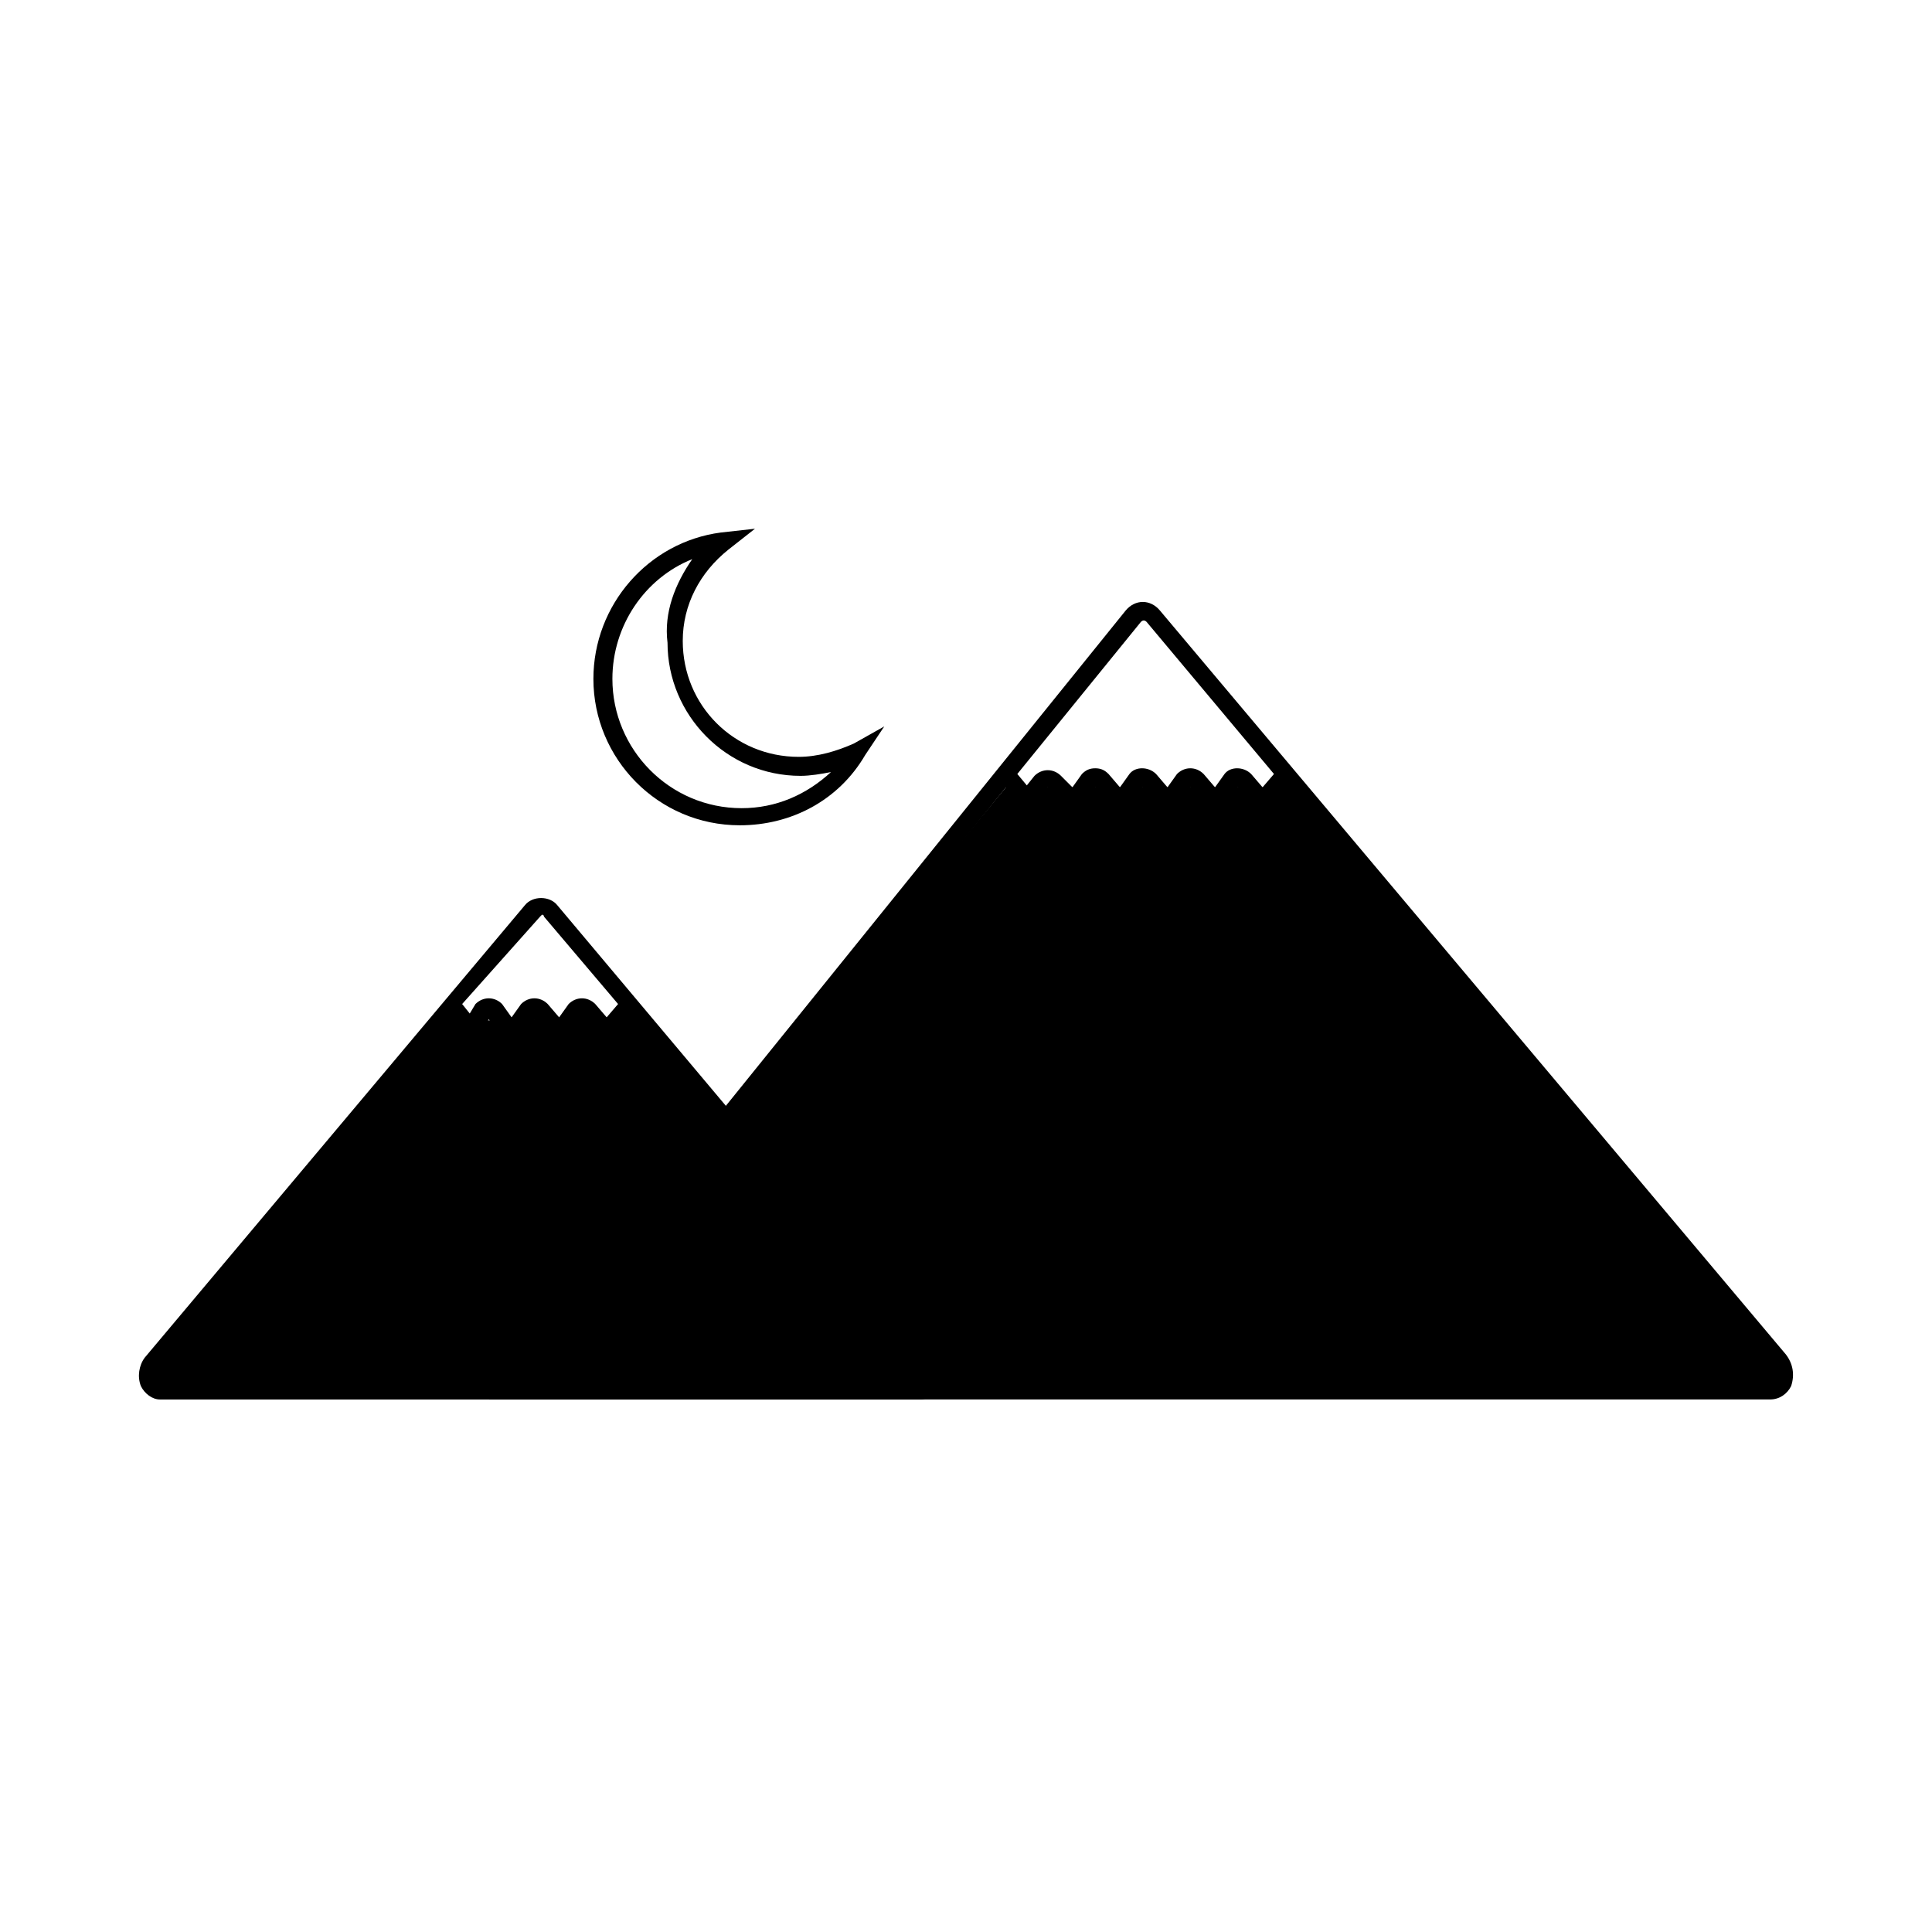
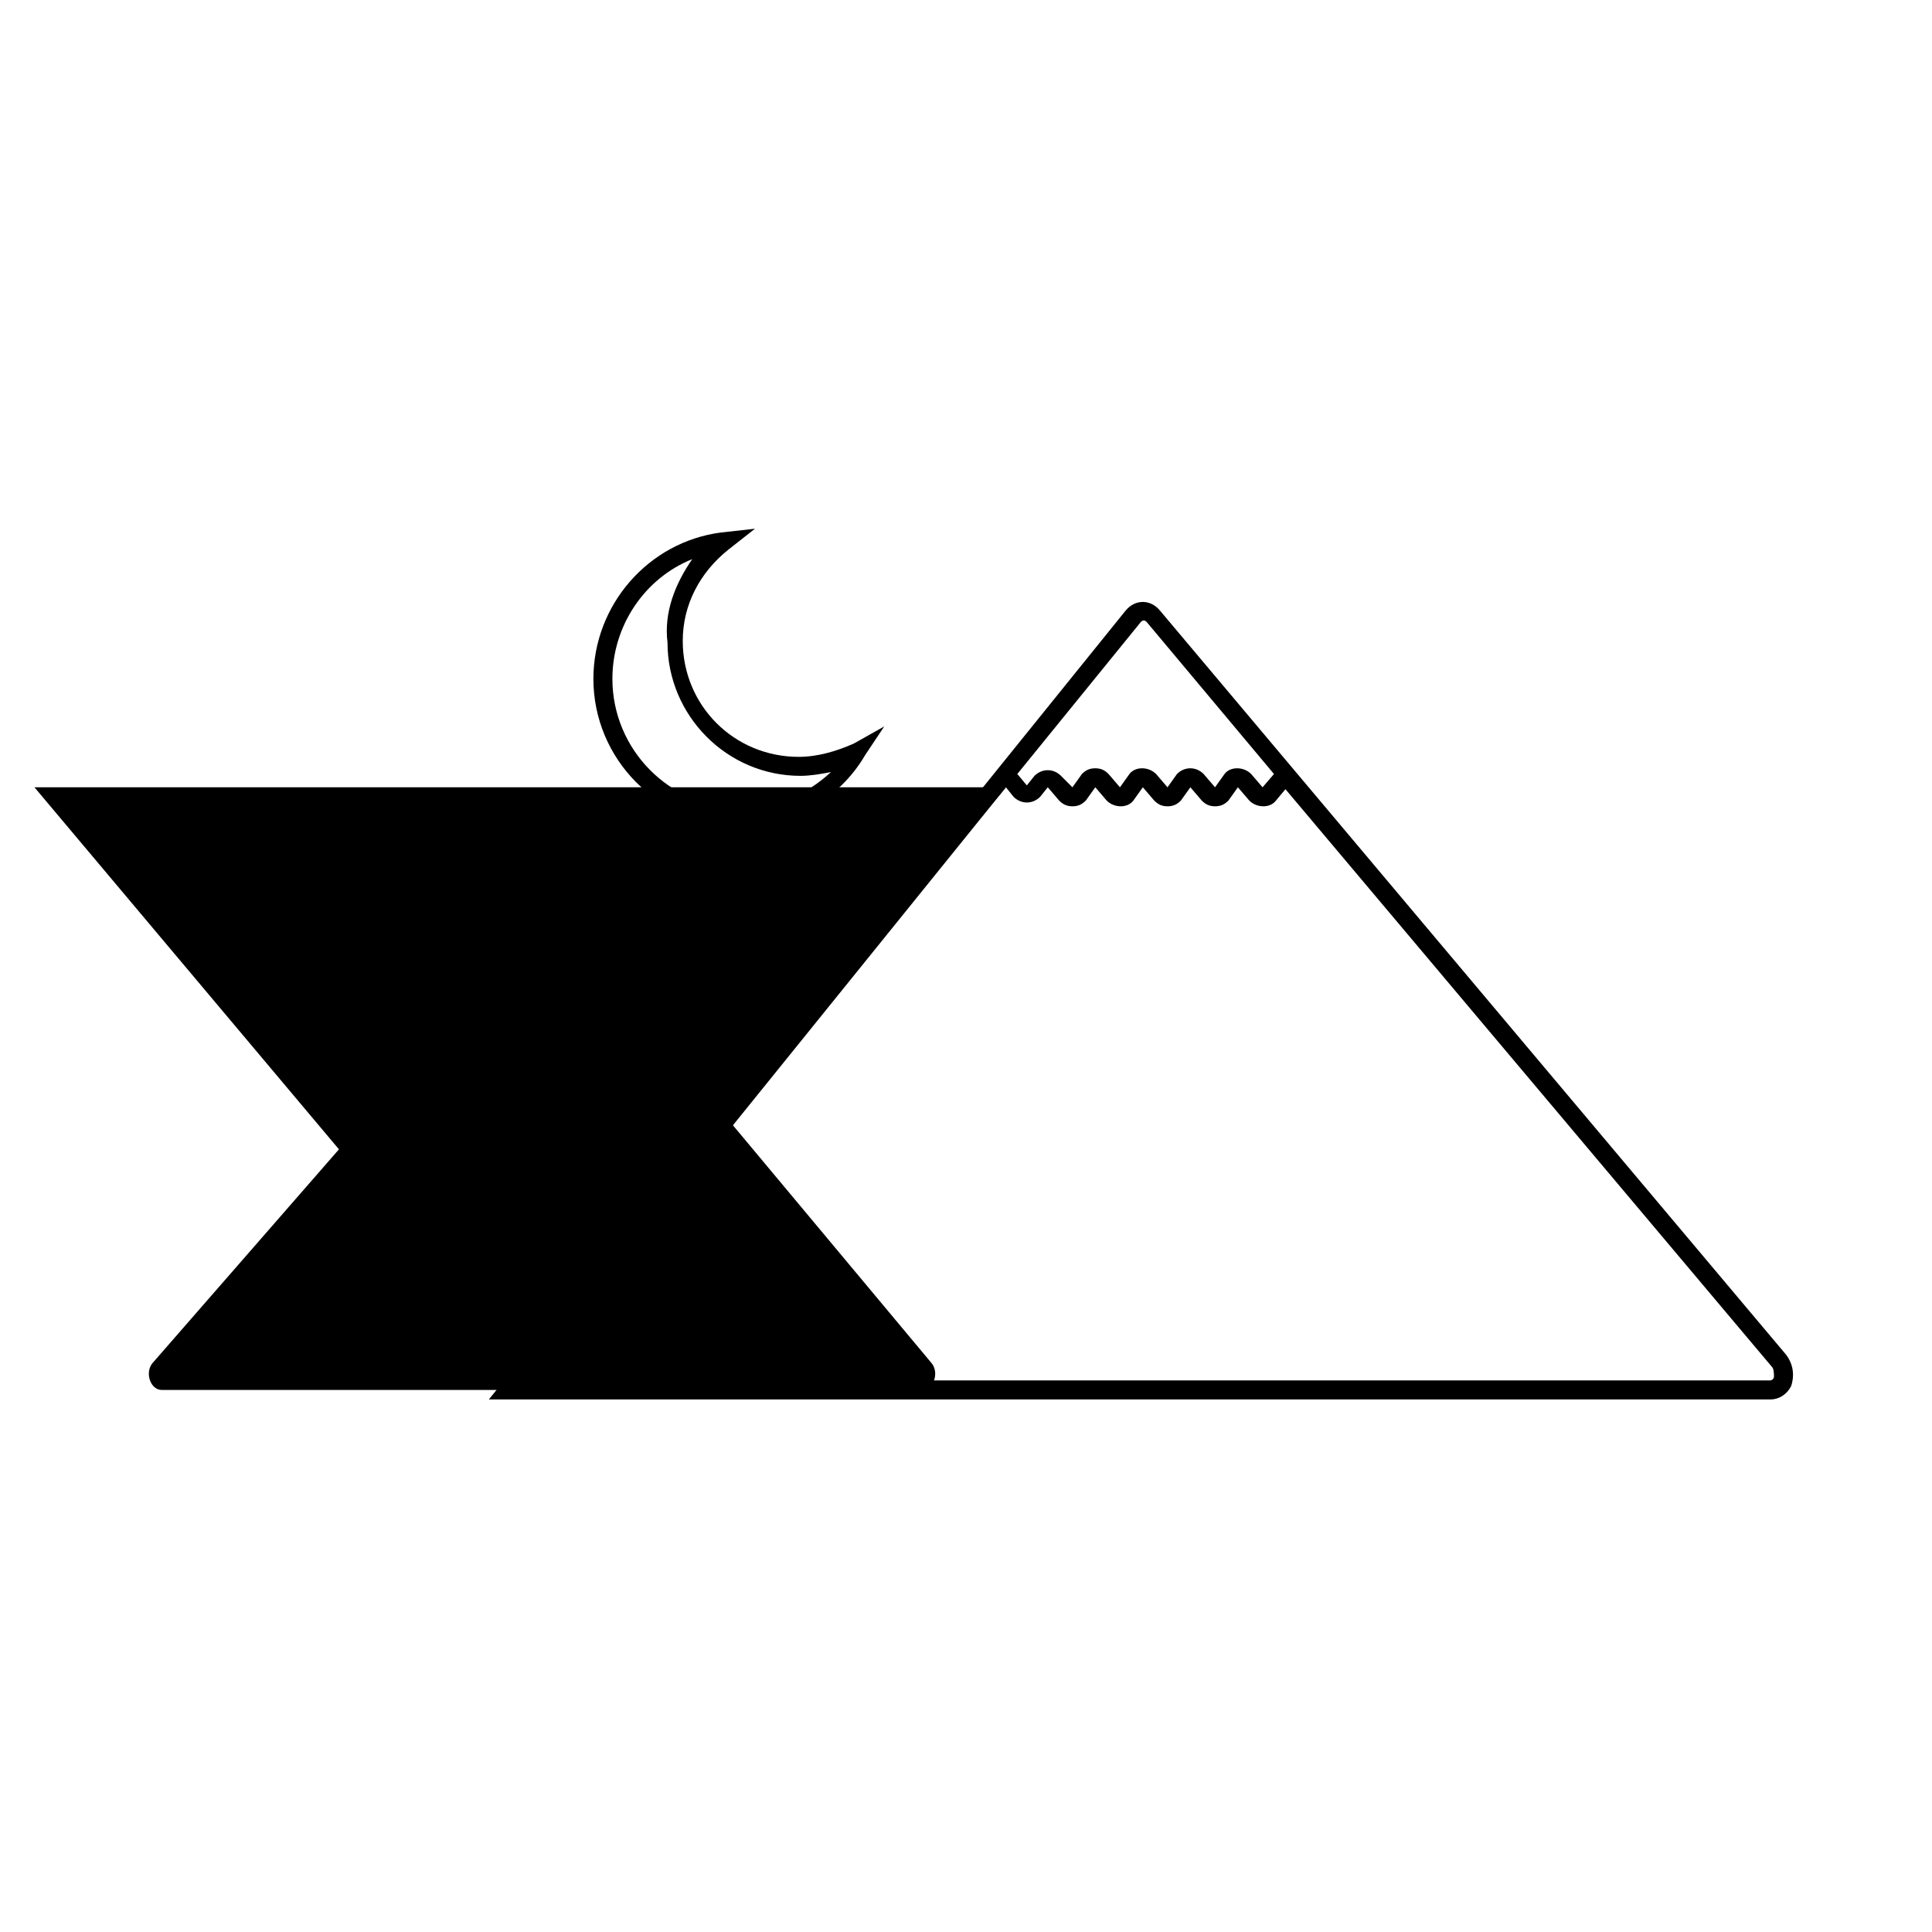
<svg xmlns="http://www.w3.org/2000/svg" fill="#000000" width="800px" height="800px" version="1.1" viewBox="144 144 512 512">
  <g>
    <path d="m263.46 414.61-79.098 90.688c-2.016 2.519-0.504 7.055 2.519 7.055h201.52c3.023 0 4.535-4.535 2.519-7.055l-76.578-91.695c-11.086 0-45.848 1.008-50.887 1.008z" />
    <path d="m340.05 362.71c-21.664 0-38.793-17.633-38.793-38.793 0-19.648 14.609-36.273 33.754-38.793l9.07-1.008-7.055 5.543c-7.559 6.047-12.09 14.609-12.09 24.184 0 17.129 13.602 30.73 30.73 30.73 5.039 0 10.078-1.512 14.609-3.527l8.062-4.535-5.039 7.559c-7.055 12.094-19.648 18.641-33.25 18.641zm-12.598-70.531c-12.594 5.039-21.16 17.633-21.16 31.738 0 18.641 15.113 34.258 34.258 34.258 9.07 0 17.129-3.527 23.68-9.574-2.519 0.504-5.543 1.008-8.062 1.008-19.648 0-35.266-16.121-35.266-35.266-1.004-8.059 2.016-15.613 6.551-22.164z" />
-     <path d="m392.44 503.79-100.76-119.91c-2.016-2.519-6.551-2.519-8.566 0l-100.76 119.91c-1.512 2.016-2.016 5.039-1.008 7.559 1.008 2.016 3.023 3.527 5.039 3.527h201.52c2.016 0 4.031-1.512 5.039-3.527 1.512-2.523 1.008-5.547-0.504-7.559zm-105.3-116.89 0.504-0.504s0.504 0 0.504 0.504l19.648 23.176-3.023 3.527-3.023-3.527c-2.016-2.016-5.039-2.016-7.055 0l-2.519 3.527-3.023-3.527c-2.016-2.016-5.039-2.016-7.055 0l-2.519 3.527-2.519-3.527c-2.016-2.016-5.039-2.016-7.055 0l-1.512 2.519-2.016-2.519zm101.77 122.43-0.504 0.504h-201.52c-0.504 0-0.504-0.504-0.504-0.504-0.504-0.504-0.504-1.512 0-2.016l77.082-92.195 1.512 1.512c2.016 2.016 5.039 2.016 7.055 0l1.512-2.519 2.519 3.527c2.016 2.016 5.039 2.016 7.055 0l2.519-3.527 3.023 3.527c1.008 1.008 2.016 1.512 3.527 1.512s2.519-0.504 3.527-1.512l2.519-3.527 3.023 3.527c2.016 2.016 5.039 2.016 7.055 0l2.519-3.023 78.09 92.699c0.496 0.504 0.496 1.008-0.008 2.016z" />
-     <path d="m410.58 352.64-132 159.71h334.53c3.527 0 5.039-5.039 2.519-7.559l-127.97-152.15h-77.082z" />
+     <path d="m410.58 352.64-132 159.71c3.527 0 5.039-5.039 2.519-7.559l-127.97-152.15h-77.082z" />
    <path d="m617.14 502.78-165.75-196.99c-2.519-3.023-6.551-3.023-9.07 0l-168.77 209.08h339.57c2.519 0 4.535-1.512 5.543-3.527 1.008-3.023 0.504-6.047-1.512-8.562zm-170.79-193.97c0.504-0.504 1.008-0.504 1.512 0l33.754 40.305-3.023 3.527-3.023-3.527c-2.016-2.016-5.543-2.016-7.055 0l-2.519 3.527-3.023-3.527c-2.016-2.016-5.039-2.016-7.055 0l-2.519 3.527-3.023-3.527c-2.016-2.016-5.543-2.016-7.055 0l-2.519 3.527-3.023-3.527c-1.008-1.008-2.016-1.512-3.527-1.512-1.512 0-2.519 0.504-3.527 1.512l-2.519 3.527-3.012-3.023c-2.016-2.016-5.039-2.016-7.055 0l-2.016 2.519-2.519-3.023zm167.77 200.01c0 0.504-0.504 1.008-1.008 1.008h-329.49l126.96-157.19 2.016 2.519c2.016 2.016 5.039 2.016 7.055 0l2.016-2.519 3.023 3.527c1.008 1.008 2.016 1.512 3.527 1.512 1.512 0 2.519-0.504 3.527-1.512l2.519-3.527 3.023 3.527c2.016 2.016 5.543 2.016 7.055 0l2.519-3.527 3.023 3.527c1.008 1.008 2.016 1.512 3.527 1.512 1.512 0 2.519-0.504 3.527-1.512l2.519-3.527 3.023 3.527c1.008 1.008 2.016 1.512 3.527 1.512 1.512 0 2.519-0.504 3.527-1.512l2.519-3.527 3.023 3.527c2.016 2.016 5.543 2.016 7.055 0l2.519-3.023 128.98 153.16c0.488 0.504 0.488 2.016 0.488 2.519z" />
  </g>
</svg>